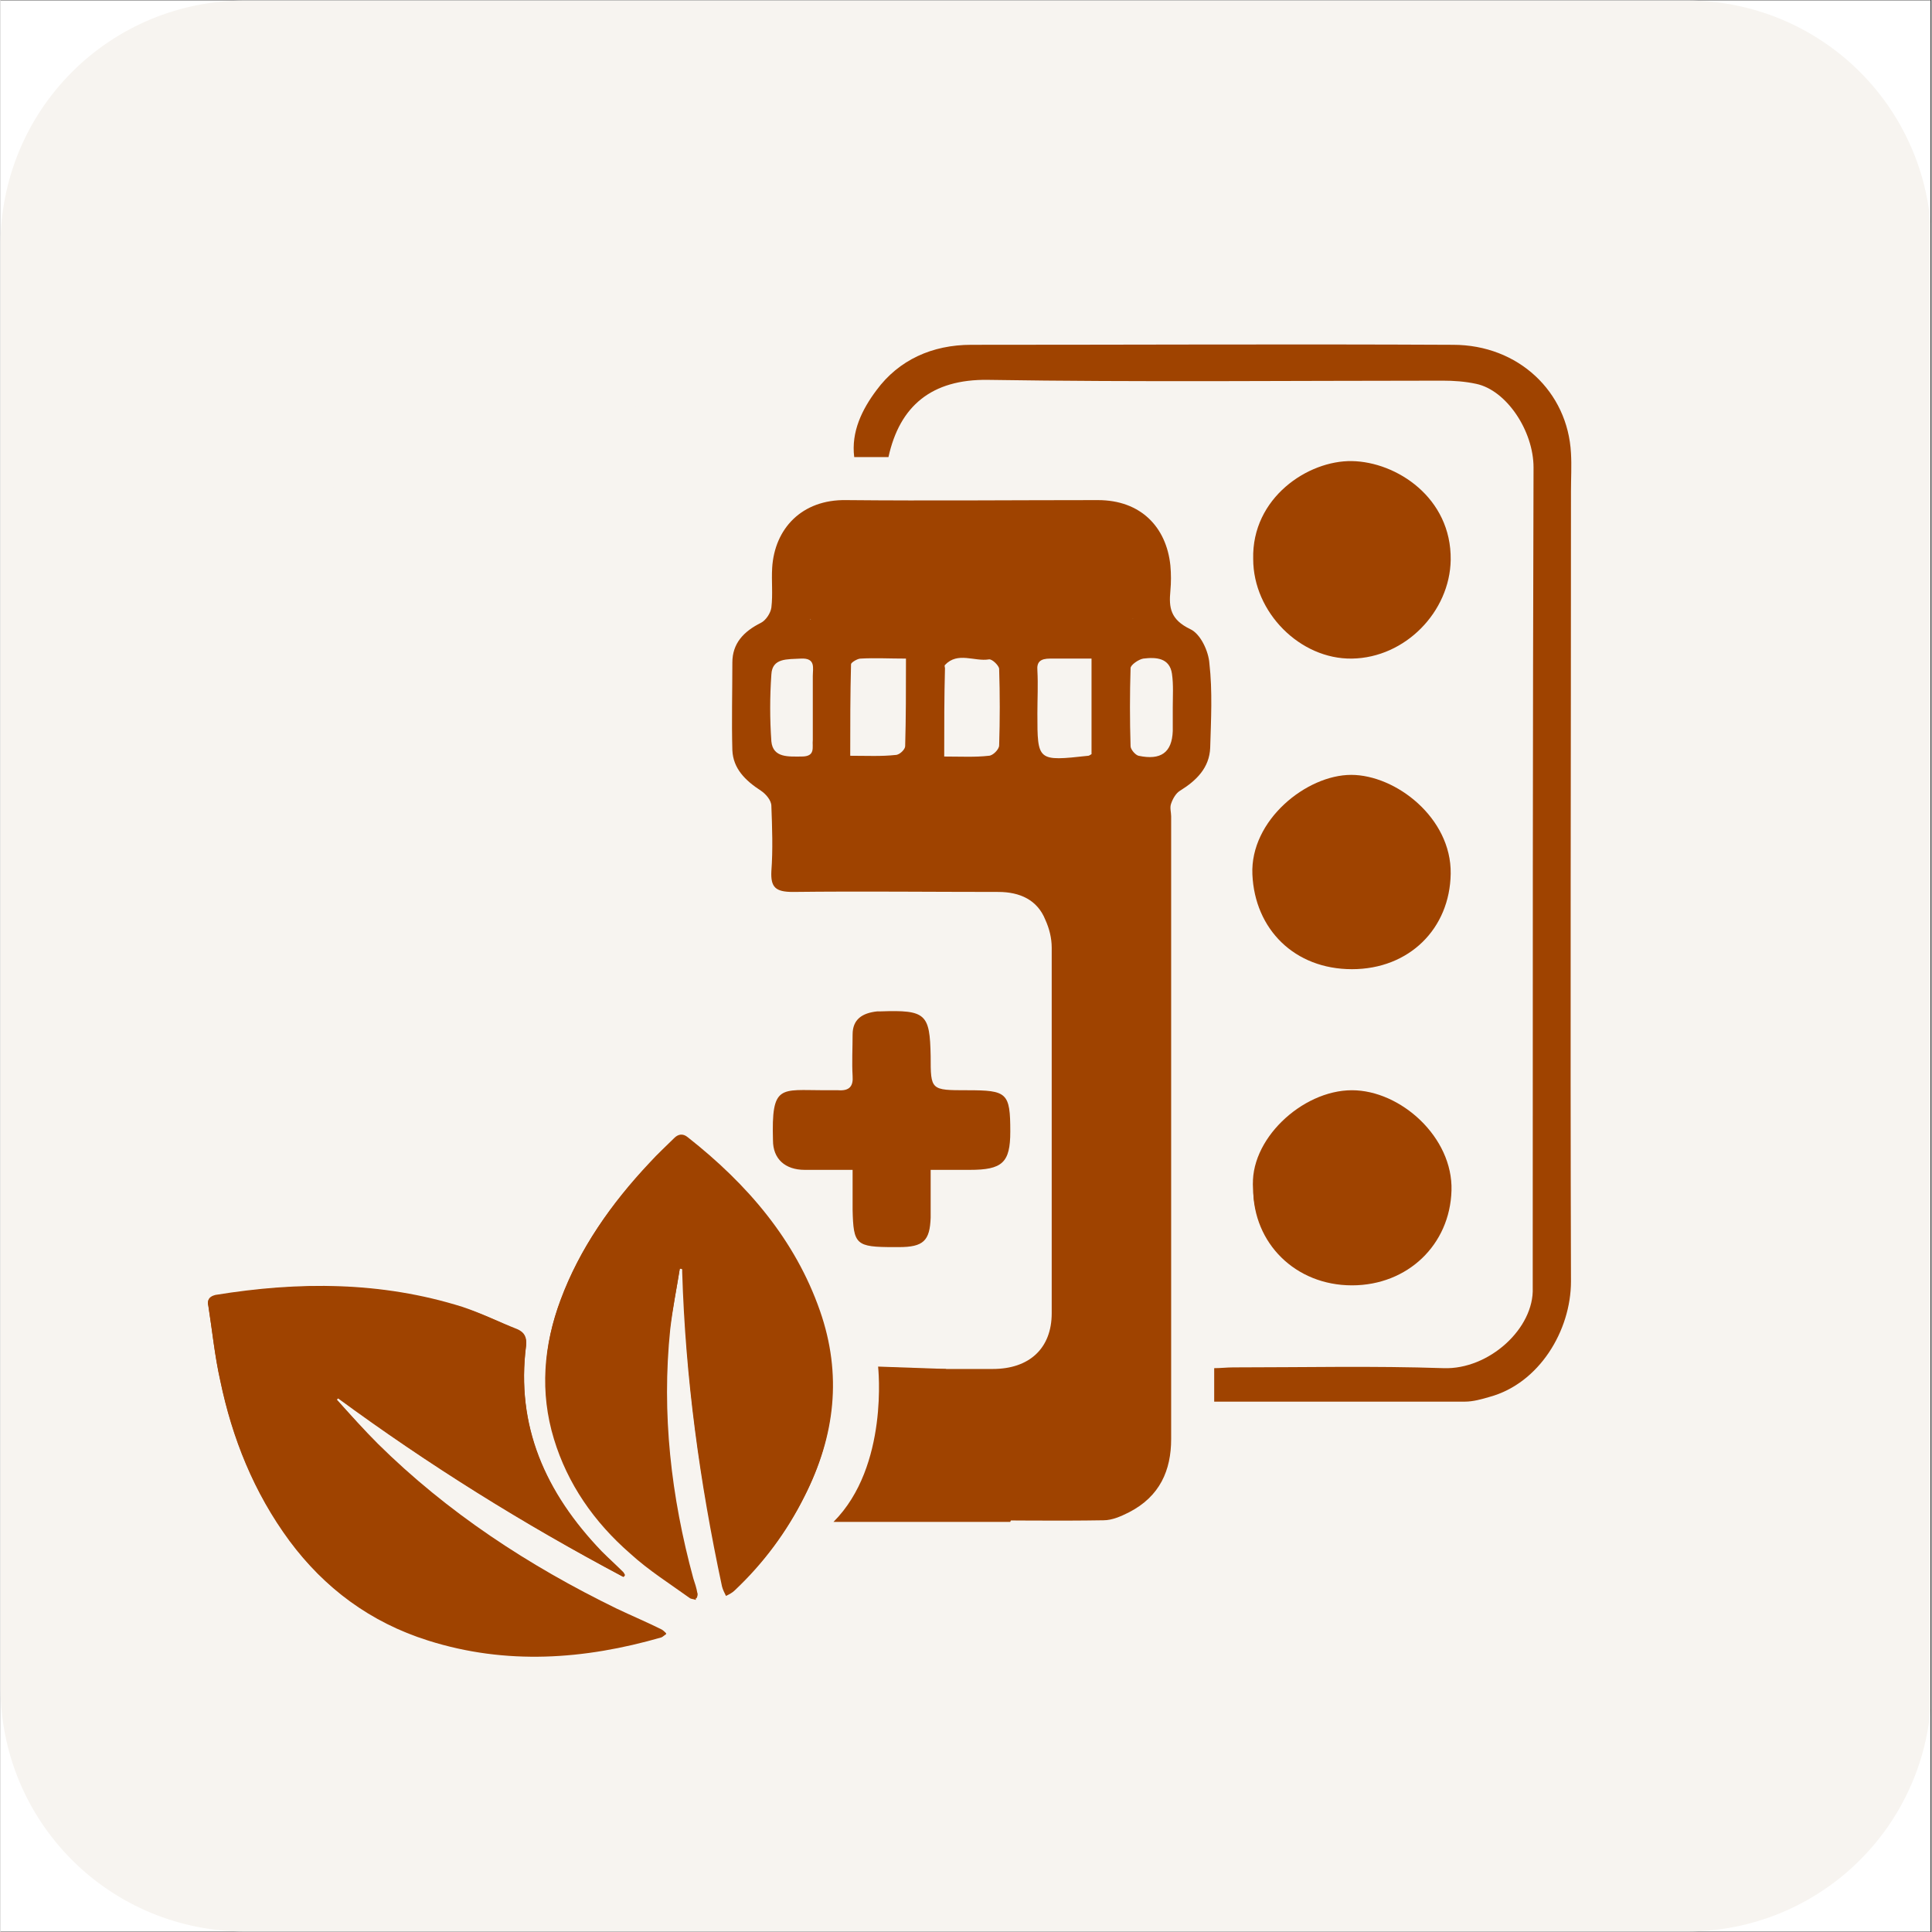
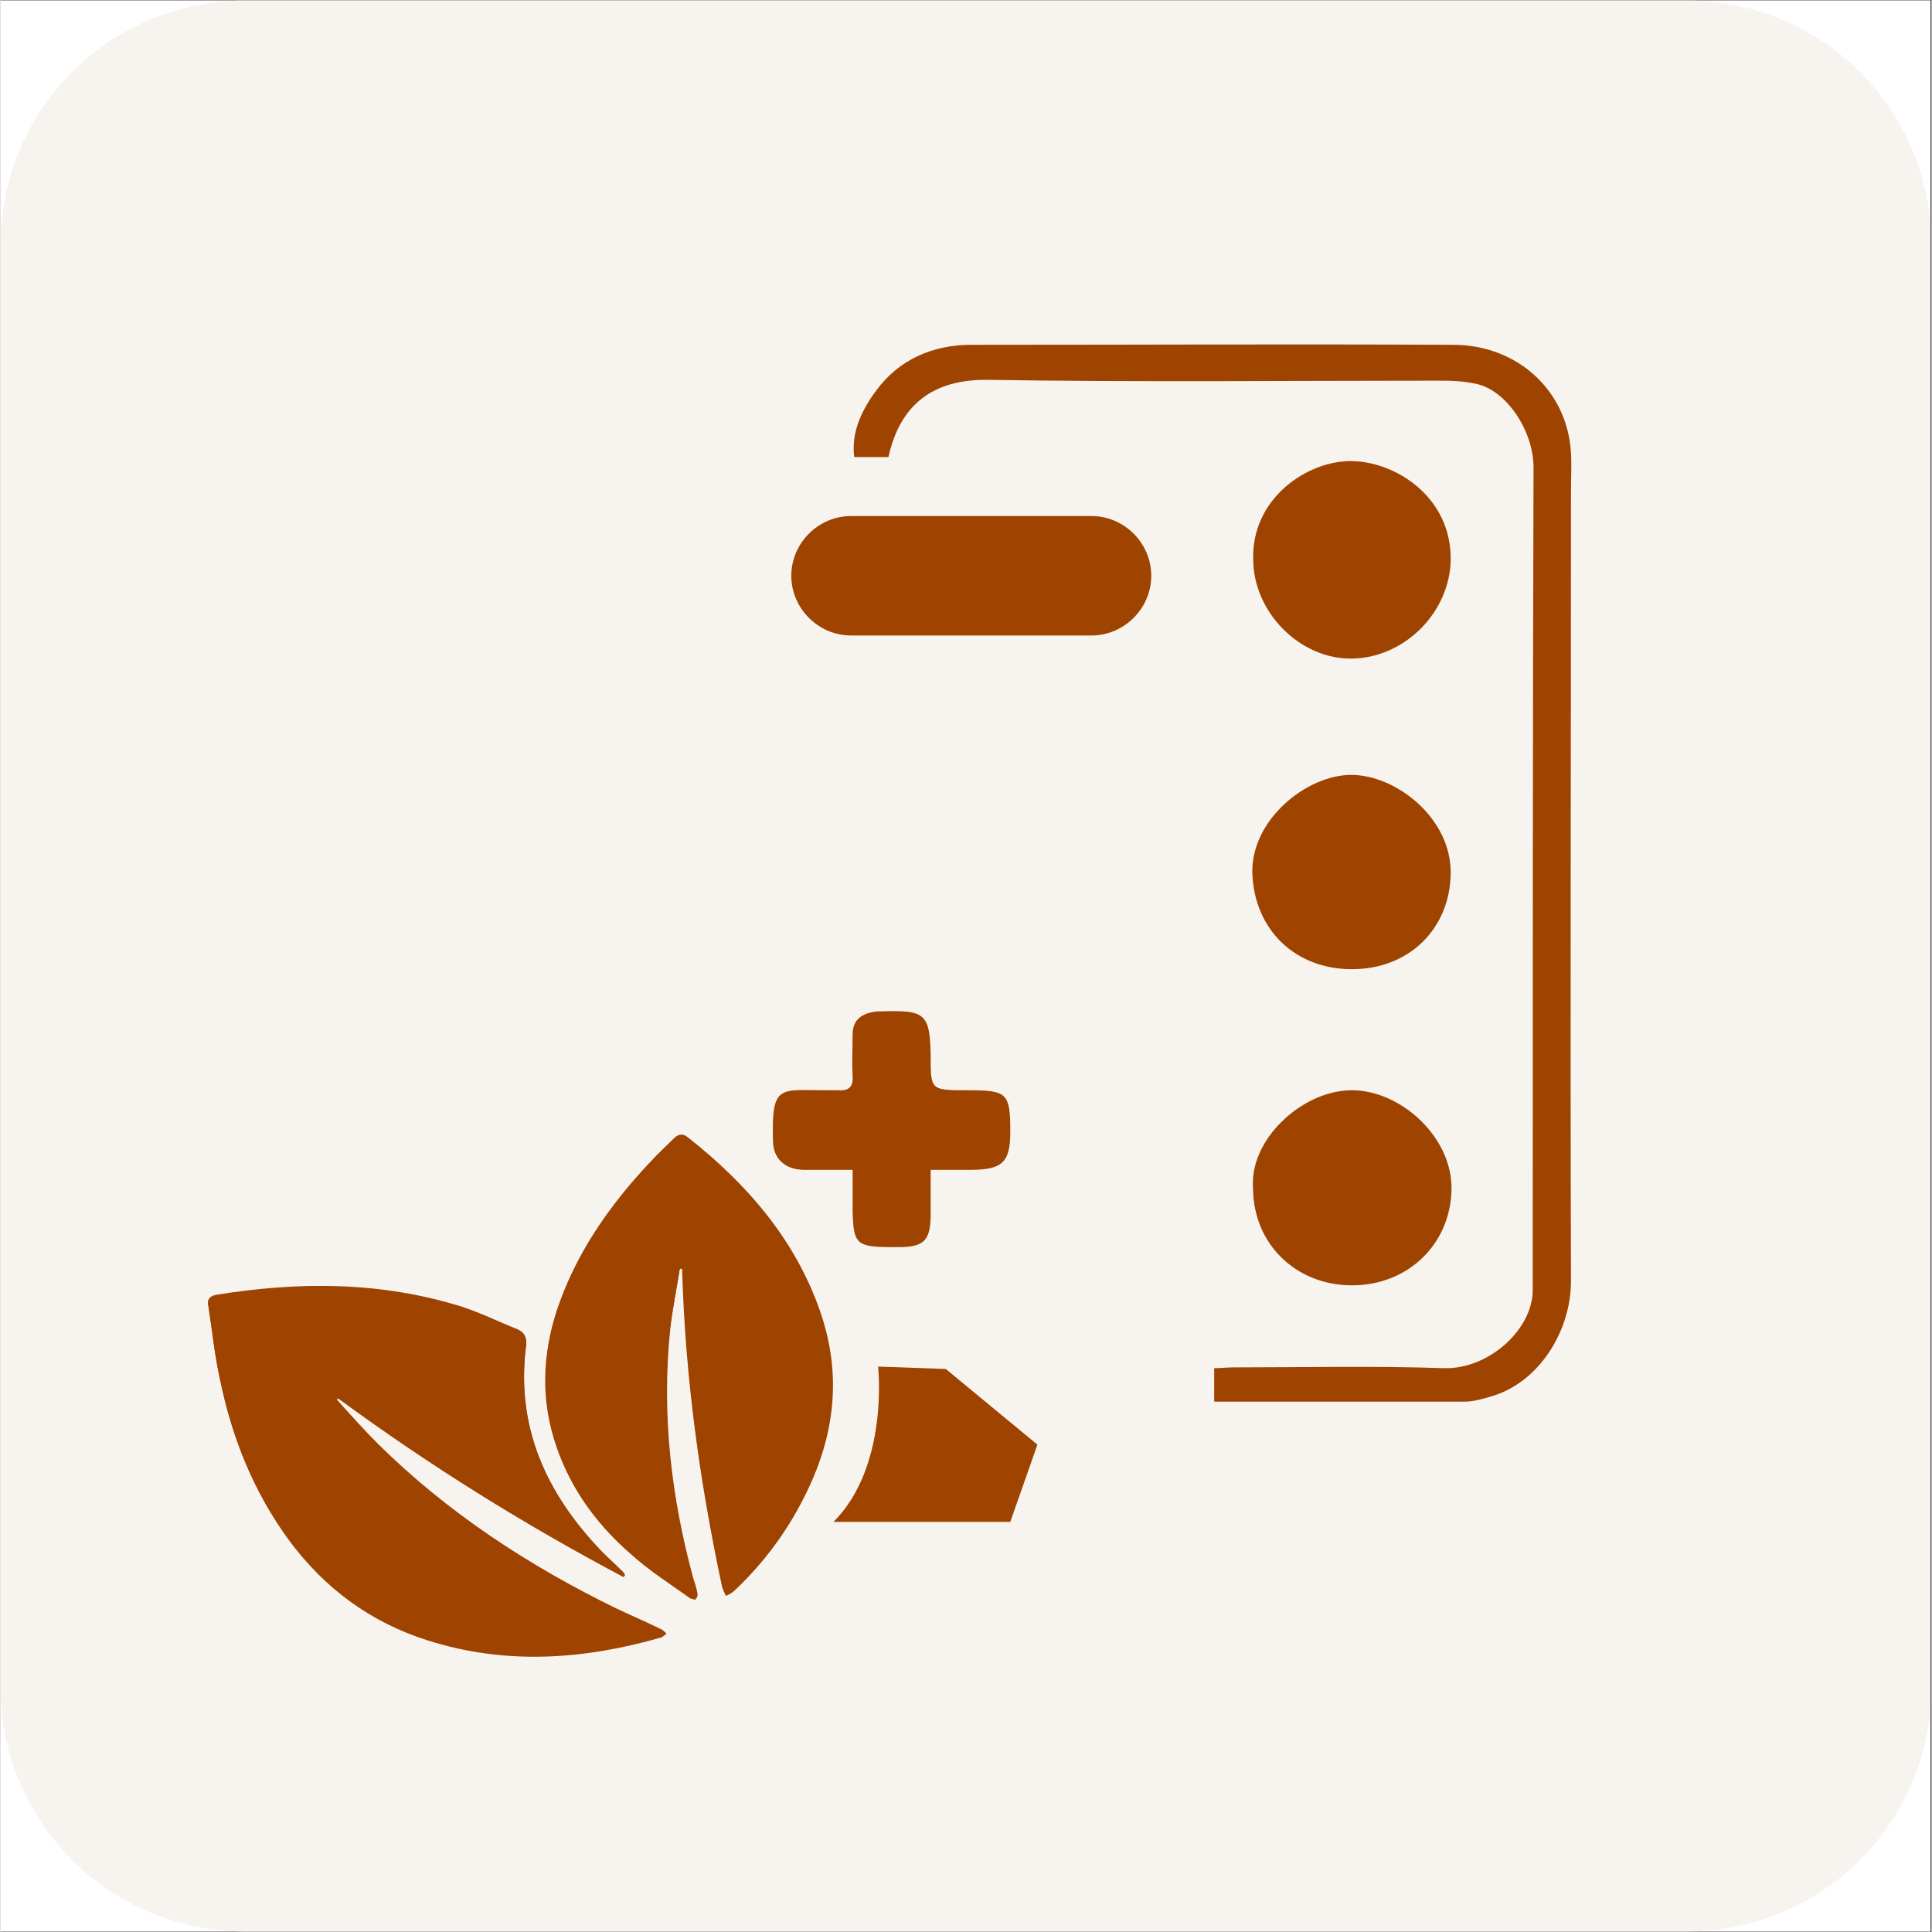
<svg xmlns="http://www.w3.org/2000/svg" width="300" zoomAndPan="magnify" viewBox="0 0 224.88 225" height="300" preserveAspectRatio="xMidYMid meet" version="1.0">
  <rect x="0" y="0" width="224.88" height="225" fill="#333333" stroke="none" />
  <defs>
    <clipPath id="7a80c1f858">
      <path d="M 0 0.059 L 224.762 0.059 L 224.762 224.938 L 0 224.938 Z M 0 0.059 " clip-rule="nonzero" />
    </clipPath>
  </defs>
  <g clip-path="url(#7a80c1f858)">
    <path fill="#ffffff" d="M 0 0.059 L 224.879 0.059 L 224.879 224.941 L 0 224.941 Z M 0 0.059 " fill-opacity="1" fill-rule="nonzero" />
    <path fill="#ffffff" d="M 0 0.059 L 224.879 0.059 L 224.879 224.941 L 0 224.941 Z M 0 0.059 " fill-opacity="1" fill-rule="nonzero" />
    <path fill="#f7f4f0" d="M 28.426 0.059 L 196.457 0.059 C 197.387 0.059 198.316 0.105 199.242 0.195 C 200.168 0.289 201.09 0.426 202 0.605 C 202.914 0.789 203.816 1.016 204.707 1.285 C 205.598 1.555 206.473 1.867 207.332 2.223 C 208.191 2.578 209.035 2.977 209.855 3.418 C 210.676 3.855 211.473 4.332 212.246 4.852 C 213.02 5.367 213.77 5.922 214.488 6.512 C 215.207 7.102 215.895 7.727 216.555 8.387 C 217.215 9.043 217.836 9.734 218.43 10.453 C 219.02 11.172 219.574 11.918 220.09 12.691 C 220.605 13.465 221.086 14.266 221.523 15.086 C 221.961 15.906 222.359 16.746 222.715 17.605 C 223.074 18.469 223.387 19.344 223.656 20.234 C 223.926 21.125 224.152 22.027 224.332 22.938 C 224.516 23.852 224.652 24.773 224.742 25.699 C 224.836 26.625 224.879 27.555 224.879 28.484 L 224.879 196.516 C 224.879 197.445 224.836 198.375 224.742 199.301 C 224.652 200.227 224.516 201.148 224.332 202.062 C 224.152 202.973 223.926 203.875 223.656 204.766 C 223.387 205.656 223.074 206.531 222.715 207.395 C 222.359 208.254 221.961 209.094 221.523 209.914 C 221.086 210.734 220.605 211.535 220.09 212.309 C 219.574 213.082 219.02 213.828 218.43 214.547 C 217.836 215.266 217.215 215.957 216.555 216.613 C 215.895 217.273 215.207 217.898 214.488 218.488 C 213.77 219.078 213.02 219.633 212.246 220.148 C 211.473 220.668 210.676 221.145 209.855 221.582 C 209.035 222.023 208.191 222.422 207.332 222.777 C 206.473 223.133 205.598 223.445 204.707 223.715 C 203.816 223.984 202.914 224.211 202 224.395 C 201.09 224.574 200.168 224.711 199.242 224.805 C 198.316 224.895 197.387 224.941 196.457 224.941 L 28.426 224.941 C 27.492 224.941 26.566 224.895 25.637 224.805 C 24.711 224.711 23.793 224.574 22.879 224.395 C 21.965 224.211 21.062 223.984 20.172 223.715 C 19.281 223.445 18.406 223.133 17.547 222.777 C 16.688 222.422 15.848 222.023 15.023 221.582 C 14.203 221.145 13.406 220.668 12.633 220.148 C 11.859 219.633 11.113 219.078 10.391 218.488 C 9.672 217.898 8.984 217.273 8.324 216.613 C 7.668 215.957 7.043 215.266 6.453 214.547 C 5.863 213.828 5.309 213.082 4.789 212.309 C 4.273 211.535 3.797 210.734 3.355 209.914 C 2.918 209.094 2.52 208.254 2.164 207.395 C 1.809 206.531 1.496 205.656 1.223 204.766 C 0.953 203.875 0.727 202.973 0.547 202.062 C 0.363 201.148 0.227 200.227 0.137 199.301 C 0.047 198.375 0 197.445 0 196.516 L 0 28.484 C 0 27.555 0.047 26.625 0.137 25.699 C 0.227 24.773 0.363 23.852 0.547 22.938 C 0.727 22.027 0.953 21.125 1.223 20.234 C 1.496 19.344 1.809 18.469 2.164 17.605 C 2.52 16.746 2.918 15.906 3.355 15.086 C 3.797 14.266 4.273 13.465 4.789 12.691 C 5.309 11.918 5.863 11.172 6.453 10.453 C 7.043 9.734 7.668 9.043 8.324 8.387 C 8.984 7.727 9.672 7.102 10.391 6.512 C 11.113 5.922 11.859 5.367 12.633 4.852 C 13.406 4.332 14.203 3.855 15.023 3.418 C 15.848 2.977 16.688 2.578 17.547 2.223 C 18.406 1.867 19.281 1.555 20.172 1.285 C 21.062 1.016 21.965 0.789 22.879 0.605 C 23.793 0.426 24.711 0.289 25.637 0.195 C 26.566 0.105 27.492 0.059 28.426 0.059 Z M 28.426 0.059 " fill-opacity="1" fill-rule="evenodd" />
  </g>
  <path fill="#f7f4f0" d="M 53.113 52.438 C 54.109 45.047 67.848 42.168 86.98 52.891 C 95.645 58.039 98.438 62.48 103.023 71.16 C 90.754 71.16 83.887 69.391 73.973 65.898 C 63.074 62.059 51.879 61.629 53.113 52.438 Z M 37.52 49.32 C 37.52 79.461 89.895 77.398 112.387 77.398 C 111.273 64.082 101.223 50.789 92.938 43.816 C 79.648 32.641 66.078 29.418 47.574 34.898 C 38.617 37.547 37.52 44.594 37.52 49.32 Z M 37.52 49.32 " fill-opacity="1" fill-rule="evenodd" />
  <path fill="#f7f4f0" d="M 124.867 71.16 C 138.043 51.48 155.965 37.75 177.898 52.438 C 168.957 64.648 146.621 71.16 124.867 71.16 Z M 143.582 39.965 L 135.105 47.078 C 131.75 50.059 130.297 51.457 127.082 54.656 C 119.395 62.312 116.609 64.129 115.504 77.398 C 136.219 77.398 161.602 78.527 177.262 70.52 L 188.004 62.547 C 207.016 41.516 168.121 23.531 143.582 39.965 Z M 143.582 39.965 " fill-opacity="1" fill-rule="evenodd" />
  <path fill="#f7f4f0" d="M 70.137 82.539 L 110.98 82.539 L 110.98 136.016 L 57.496 136.016 L 57.496 95.172 C 57.496 88.223 63.18 82.539 70.137 82.539 Z M 70.137 82.539 " fill-opacity="1" fill-rule="evenodd" />
  <path fill="#f7f4f0" d="M 57.496 184.613 L 57.496 143.762 L 110.98 143.762 L 110.98 197.246 L 70.137 197.246 C 63.18 197.246 57.496 191.562 57.496 184.613 Z M 57.496 184.613 " fill-opacity="1" fill-rule="evenodd" />
  <path fill="#f7f4f0" d="M 159.578 197.238 L 118.727 197.238 L 118.727 143.762 L 172.211 143.762 L 172.211 184.605 C 172.211 191.555 166.527 197.238 159.578 197.238 Z M 159.578 197.238 " fill-opacity="1" fill-rule="evenodd" />
  <path fill="#f7f4f0" d="M 172.211 95.172 L 172.211 136.016 L 118.727 136.016 L 118.727 82.531 L 159.578 82.531 C 166.527 82.531 172.211 88.215 172.211 95.172 Z M 172.211 95.172 " fill-opacity="1" fill-rule="evenodd" />
-   <path fill="#9f4300" d="M 108.602 159.43 C 111.199 159.43 113.426 159.43 115.559 159.43 C 119.824 159.43 122.422 157.02 122.422 152.938 C 122.422 138.746 122.422 124.559 122.422 110.367 C 122.422 109.254 122.145 108.141 121.68 107.121 C 120.754 104.801 118.711 103.875 116.207 103.875 C 108.23 103.875 100.254 103.781 92.277 103.875 C 90.238 103.875 89.684 103.316 89.773 101.465 C 89.961 98.957 89.867 96.363 89.773 93.859 C 89.773 93.207 89.125 92.465 88.57 92.094 C 86.715 90.891 85.324 89.5 85.23 87.367 C 85.137 83.934 85.23 80.504 85.23 77.164 C 85.23 74.938 86.527 73.547 88.57 72.527 C 89.125 72.246 89.684 71.414 89.773 70.762 C 89.961 69.188 89.773 67.703 89.867 66.125 C 90.145 61.582 93.301 58.148 98.492 58.242 C 108.23 58.336 117.969 58.242 127.801 58.242 C 132.809 58.242 135.777 61.395 136.242 65.848 C 136.332 66.867 136.332 67.797 136.242 68.816 C 136.055 70.762 136.242 72.156 138.559 73.27 C 139.766 73.824 140.691 75.863 140.785 77.254 C 141.156 80.504 140.973 83.84 140.879 87.086 C 140.785 89.406 139.301 90.891 137.355 92.094 C 136.891 92.375 136.52 93.023 136.332 93.578 C 136.148 94.043 136.332 94.602 136.332 95.062 C 136.332 119.27 136.332 143.387 136.332 167.594 C 136.332 171.211 135.035 174.27 131.418 176.125 C 130.492 176.59 129.469 177.051 128.449 177.051 C 122.977 177.145 117.598 177.051 111.941 177.051 C 114.168 170.84 113.609 164.902 108.602 159.43 Z M 131.883 72.062 C 131.883 70.301 131.883 68.723 131.883 67.238 C 131.883 64.086 130.492 62.879 127.152 62.879 C 122.145 62.879 117.043 62.879 112.035 62.879 C 107.582 62.879 103.129 62.879 98.68 62.879 C 96.266 62.879 94.598 63.809 94.41 65.477 C 94.227 67.703 94.32 69.836 94.32 72.156 C 106.934 72.062 119.27 72.062 131.883 72.062 Z M 105.449 76.699 C 103.5 76.699 101.832 76.605 100.164 76.699 C 99.793 76.699 99.051 77.164 99.051 77.348 C 98.957 80.871 98.957 84.398 98.957 88.016 C 100.902 88.016 102.574 88.105 104.242 87.922 C 104.707 87.922 105.355 87.273 105.355 86.902 C 105.449 83.656 105.449 80.316 105.449 76.699 Z M 109.902 88.105 C 111.848 88.105 113.52 88.199 115.094 88.016 C 115.559 88.016 116.301 87.273 116.301 86.809 C 116.395 83.84 116.395 80.871 116.301 77.906 C 116.301 77.535 115.465 76.699 115.094 76.793 C 113.426 77.07 111.477 75.863 109.992 77.441 C 109.902 77.535 109.992 77.719 109.992 77.812 C 109.902 81.152 109.902 84.488 109.902 88.105 Z M 127.059 87.828 C 127.059 84.117 127.059 80.504 127.059 76.699 C 125.391 76.699 123.812 76.699 122.234 76.699 C 121.125 76.699 120.66 77.07 120.754 78.09 C 120.844 79.762 120.754 81.43 120.754 83.098 C 120.754 88.664 120.754 88.664 126.688 88.016 C 126.781 88.016 126.875 87.922 127.059 87.828 Z M 136.52 82.355 C 136.52 81.059 136.613 79.762 136.426 78.461 C 136.148 76.605 134.57 76.516 133.086 76.699 C 132.531 76.793 131.605 77.441 131.605 77.812 C 131.512 80.871 131.512 83.84 131.605 86.902 C 131.605 87.273 132.16 87.922 132.531 88.016 C 135.129 88.57 136.426 87.645 136.52 85.141 C 136.52 84.211 136.52 83.285 136.52 82.355 Z M 94.598 82.266 C 94.598 81.059 94.598 79.945 94.598 78.738 C 94.598 77.812 94.969 76.605 93.207 76.699 C 91.629 76.793 89.867 76.605 89.773 78.555 C 89.59 81.152 89.59 83.75 89.773 86.344 C 89.961 88.293 91.816 88.105 93.301 88.105 C 94.969 88.105 94.504 86.996 94.598 86.16 C 94.598 84.859 94.598 83.562 94.598 82.266 Z M 94.598 82.266 " fill-opacity="1" fill-rule="nonzero" />
  <path fill="#9f4300" d="M 103.41 53.234 C 102.016 53.234 100.812 53.234 99.422 53.234 C 99.051 50.266 100.348 47.668 102.016 45.441 C 104.613 41.918 108.508 40.156 113.055 40.156 C 131.789 40.156 150.43 40.062 169.168 40.156 C 176.773 40.156 182.523 45.629 182.895 52.77 C 182.984 54.254 182.895 55.738 182.895 57.223 C 182.895 87.922 182.801 118.527 182.895 149.227 C 182.895 154.98 179.184 161.102 173.434 162.676 C 172.504 162.953 171.484 163.234 170.559 163.234 C 160.914 163.234 151.172 163.234 141.344 163.234 C 141.344 161.934 141.344 160.73 141.344 159.336 C 142.086 159.336 142.828 159.246 143.566 159.246 C 151.73 159.246 159.891 159.059 168.055 159.336 C 173.34 159.523 178.629 154.699 178.441 149.969 C 178.441 148.949 178.441 147.836 178.441 146.816 C 178.441 116.023 178.441 85.23 178.535 54.441 C 178.535 50.172 175.379 45.441 171.855 44.703 C 170.559 44.422 169.258 44.332 167.961 44.332 C 150.34 44.332 132.625 44.516 115 44.238 C 108.418 44.145 104.707 47.297 103.41 53.234 Z M 103.41 53.234 " fill-opacity="1" fill-rule="nonzero" />
  <path fill="#9f4300" d="M 108.324 136.242 C 108.324 138.285 108.324 140.047 108.324 141.809 C 108.23 144.5 107.488 145.238 104.613 145.238 C 104.43 145.238 104.242 145.238 104.059 145.238 C 99.605 145.238 99.328 144.961 99.234 140.883 C 99.234 139.398 99.234 137.914 99.234 136.242 C 97.195 136.242 95.434 136.242 93.668 136.242 C 91.352 136.242 89.961 134.945 89.961 132.812 C 89.773 126.227 90.793 126.969 95.988 126.969 C 96.547 126.969 97.008 126.969 97.566 126.969 C 98.863 127.062 99.328 126.504 99.234 125.301 C 99.141 123.723 99.234 122.055 99.234 120.477 C 99.234 118.715 100.348 117.973 102.109 117.785 C 102.203 117.785 102.387 117.785 102.48 117.785 C 107.766 117.602 108.23 118.066 108.324 122.98 C 108.324 126.969 108.324 126.969 112.59 126.969 C 117.227 126.969 117.598 127.246 117.598 131.793 C 117.598 135.41 116.672 136.242 112.867 136.242 C 111.383 136.242 109.992 136.242 108.324 136.242 Z M 108.324 136.242 " fill-opacity="1" fill-rule="nonzero" />
  <path fill="#9f4300" d="M 145.887 138.469 C 145.332 132.812 151.543 126.969 157.387 126.969 C 163.047 126.969 169.168 132.441 168.98 138.656 C 168.797 144.961 163.879 149.691 157.387 149.691 C 150.801 149.691 145.887 144.777 145.887 138.469 Z M 149.969 138.469 C 150.43 139.398 150.895 140.23 151.359 141.16 C 152.102 140.602 152.844 140.141 153.492 139.582 C 155.531 137.727 157.48 135.871 159.43 133.926 C 159.801 133.555 160.355 132.996 160.262 132.625 C 160.172 132.254 159.43 131.883 158.965 131.793 C 154.605 130.586 150.34 133.832 149.969 138.469 Z M 149.969 138.469 " fill-opacity="1" fill-rule="nonzero" />
  <path fill="#9f4300" d="M 145.887 65.105 C 145.703 57.965 152.285 53.605 157.387 53.699 C 162.582 53.789 168.98 57.965 168.887 65.199 C 168.797 71.227 163.602 76.605 157.387 76.699 C 151.359 76.793 145.887 71.32 145.887 65.105 Z M 157.664 58.148 C 152.102 58.242 149.691 62.879 150.43 66.496 C 150.523 67.055 151.082 67.609 151.543 67.797 C 151.824 67.887 152.473 67.332 152.844 66.961 C 155.07 64.828 157.297 62.602 159.52 60.469 C 160.543 59.449 160.449 58.801 159.059 58.336 C 158.5 58.148 157.945 58.148 157.664 58.148 Z M 157.664 58.148 " fill-opacity="1" fill-rule="nonzero" />
  <path fill="#9f4300" d="M 157.387 112.871 C 150.711 112.871 146.074 108.234 145.793 101.836 C 145.516 95.527 152.102 90.242 157.297 90.242 C 162.488 90.242 168.98 95.25 168.887 101.742 C 168.797 108.141 164.066 112.871 157.387 112.871 Z M 149.969 101.836 C 150.43 102.762 150.895 103.598 151.359 104.523 C 152.102 103.969 152.844 103.504 153.492 102.855 C 155.531 101 157.48 99.145 159.43 97.195 C 159.801 96.824 160.262 96.27 160.172 95.898 C 160.078 95.527 159.336 95.156 158.871 94.969 C 154.512 93.949 150.34 97.195 149.969 101.836 Z M 149.969 101.836 " fill-opacity="1" fill-rule="nonzero" />
  <path fill="#9f4300" d="M 131.883 72.062 C 119.27 72.062 106.934 72.062 94.41 72.062 C 94.41 69.836 94.227 67.609 94.504 65.383 C 94.691 63.715 96.359 62.785 98.77 62.785 C 103.223 62.785 107.676 62.785 112.125 62.785 C 117.137 62.785 122.234 62.785 127.246 62.785 C 130.582 62.785 131.977 64.086 131.977 67.145 C 131.883 68.723 131.883 70.207 131.883 72.062 Z M 131.883 72.062 " fill-opacity="1" fill-rule="nonzero" />
  <path fill="#9f4300" d="M 149.969 138.469 C 150.34 133.832 154.605 130.586 158.871 131.699 C 159.336 131.793 160.078 132.164 160.172 132.535 C 160.262 132.906 159.707 133.461 159.336 133.832 C 157.387 135.781 155.441 137.633 153.398 139.488 C 152.75 140.047 152.008 140.602 151.266 141.066 C 150.895 140.324 150.43 139.398 149.969 138.469 Z M 149.969 138.469 " fill-opacity="1" fill-rule="nonzero" />
-   <path fill="#9f4300" d="M 157.664 58.148 C 157.945 58.148 158.594 58.148 159.148 58.336 C 160.633 58.801 160.727 59.449 159.613 60.469 C 157.387 62.602 155.16 64.828 152.938 66.961 C 152.566 67.332 151.824 67.887 151.637 67.797 C 151.172 67.609 150.617 66.961 150.523 66.496 C 149.691 62.879 152.102 58.148 157.664 58.148 Z M 157.664 58.148 " fill-opacity="1" fill-rule="nonzero" />
  <path fill="#9f4300" d="M 149.969 101.836 C 150.34 97.195 154.512 94.043 158.871 94.969 C 159.43 95.062 160.078 95.434 160.172 95.898 C 160.262 96.27 159.801 96.824 159.43 97.195 C 157.48 99.145 155.531 101 153.492 102.855 C 152.844 103.504 152.102 103.969 151.359 104.523 C 150.895 103.598 150.43 102.668 149.969 101.836 Z M 149.969 101.836 " fill-opacity="1" fill-rule="nonzero" />
  <path fill="#9f4300" d="M 72.523 183.637 C 72.617 183.547 72.617 183.547 72.707 183.453 C 72.617 183.359 72.617 183.266 72.523 183.176 C 71.688 182.34 70.855 181.598 70.02 180.762 C 63.434 173.898 60.004 166.109 61.207 156.742 C 61.301 155.906 61.023 155.258 60.188 154.887 C 58.055 153.957 56.016 152.938 53.789 152.289 C 44.328 149.32 34.773 149.227 25.035 150.898 C 24.293 150.992 24.016 151.453 24.203 152.102 C 24.664 154.98 24.945 157.945 25.594 160.82 C 26.984 167.5 29.488 173.805 33.66 179.465 C 37.742 184.938 43.031 188.926 49.801 191.059 C 58.891 193.934 67.98 193.285 76.977 190.688 C 77.16 190.594 77.348 190.41 77.531 190.316 C 77.348 190.129 77.16 189.945 76.977 189.852 C 75.215 189.016 73.449 188.273 71.781 187.441 C 61.488 182.34 51.934 176.219 43.957 168.242 C 42.289 166.57 40.711 164.719 39.133 163.047 C 39.227 162.953 39.227 162.953 39.32 162.863 C 49.801 170.559 60.93 177.516 72.523 183.637 Z M 79.109 147.746 C 79.203 147.746 79.293 147.746 79.387 147.836 C 79.387 147.93 79.387 148.023 79.387 148.113 C 79.758 160.449 81.426 172.602 84.023 184.75 C 84.117 185.121 84.301 185.492 84.488 185.863 C 84.859 185.68 85.23 185.492 85.508 185.215 C 88.848 182.062 91.535 178.445 93.578 174.363 C 97.102 167.406 97.938 160.266 95.34 152.844 C 92.465 144.59 86.898 138.191 79.941 132.625 C 79.387 132.164 78.922 132.254 78.367 132.719 C 77.438 133.648 76.418 134.574 75.492 135.594 C 71.039 140.324 67.422 145.426 65.195 151.453 C 63.25 156.742 62.785 162.121 64.453 167.594 C 66.031 172.785 69.09 177.238 73.359 180.949 C 75.492 182.895 77.996 184.473 80.312 186.141 C 80.5 186.234 80.777 186.234 80.965 186.328 C 80.965 186.141 81.055 185.863 81.055 185.68 C 80.965 185.121 80.777 184.566 80.594 184.008 C 78.09 174.457 76.883 164.809 77.902 154.98 C 78.273 152.383 78.738 150.062 79.109 147.746 Z M 79.109 147.746 " fill-opacity="1" fill-rule="nonzero" />
  <path fill="#9f4300" d="M 72.523 183.637 C 60.93 177.422 49.801 170.559 39.32 162.77 C 39.227 162.863 39.227 162.863 39.133 162.953 C 40.711 164.719 42.289 166.48 43.957 168.148 C 52.027 176.125 61.488 182.34 71.781 187.348 C 73.543 188.184 75.305 188.926 76.977 189.758 C 77.16 189.852 77.348 190.039 77.531 190.223 C 77.348 190.316 77.16 190.594 76.977 190.594 C 67.98 193.191 58.891 193.84 49.801 190.965 C 43.031 188.832 37.648 184.844 33.66 179.371 C 29.488 173.715 26.984 167.406 25.594 160.73 C 24.945 157.855 24.664 154.98 24.203 152.012 C 24.109 151.363 24.293 150.992 25.035 150.805 C 34.773 149.227 44.328 149.227 53.789 152.195 C 56.016 152.938 58.055 153.957 60.188 154.793 C 61.023 155.164 61.301 155.719 61.207 156.648 C 60.004 166.016 63.434 173.805 70.02 180.668 C 70.855 181.504 71.688 182.246 72.523 183.082 C 72.617 183.176 72.617 183.266 72.707 183.359 C 72.707 183.547 72.617 183.637 72.523 183.637 Z M 72.523 183.637 " fill-opacity="1" fill-rule="nonzero" />
  <path fill="#9f4300" d="M 79.109 147.746 C 78.738 150.062 78.273 152.383 77.996 154.793 C 76.977 164.625 78.09 174.27 80.684 183.824 C 80.871 184.379 81.055 184.938 81.148 185.492 C 81.242 185.68 81.148 185.957 81.055 186.141 C 80.871 186.051 80.5 186.141 80.406 185.957 C 78.09 184.195 75.586 182.617 73.449 180.762 C 69.277 177.051 66.215 172.695 64.547 167.406 C 62.879 161.934 63.25 156.555 65.289 151.27 C 67.516 145.332 71.133 140.141 75.586 135.41 C 76.512 134.387 77.531 133.461 78.461 132.535 C 78.922 132.07 79.48 131.977 80.035 132.441 C 86.992 137.914 92.559 144.406 95.434 152.66 C 98.027 160.078 97.195 167.223 93.668 174.176 C 91.629 178.258 88.941 181.875 85.602 185.027 C 85.324 185.309 84.859 185.492 84.582 185.68 C 84.395 185.309 84.211 184.938 84.117 184.566 C 81.426 172.508 79.758 160.266 79.48 147.93 C 79.48 147.836 79.48 147.746 79.48 147.652 C 79.387 147.746 79.203 147.746 79.109 147.746 Z M 79.109 147.746 " fill-opacity="1" fill-rule="nonzero" />
  <path fill="#9f4300" d="M 110.086 159.43 L 102.203 159.152 C 102.203 159.152 103.5 170.746 97.008 177.238 L 117.598 177.238 L 120.754 168.242 Z M 110.086 159.43 " fill-opacity="1" fill-rule="nonzero" />
  <path fill="#9f4300" d="M 99.051 60.098 L 127.059 60.098 C 130.863 60.098 134.016 63.25 134.016 67.055 C 134.016 70.855 130.863 74.008 127.059 74.008 L 99.051 74.008 C 95.246 74.008 92.094 70.855 92.094 67.055 C 92.094 63.25 95.246 60.098 99.051 60.098 Z M 99.051 60.098 " fill-opacity="1" fill-rule="nonzero" />
  <path fill="#9f4300" d="M 167.684 65.105 C 167.684 65.781 167.617 66.453 167.484 67.113 C 167.352 67.777 167.156 68.422 166.898 69.047 C 166.641 69.672 166.324 70.262 165.949 70.824 C 165.57 71.387 165.145 71.906 164.668 72.387 C 164.188 72.863 163.668 73.289 163.105 73.664 C 162.547 74.043 161.953 74.359 161.328 74.617 C 160.703 74.875 160.059 75.07 159.395 75.203 C 158.734 75.336 158.062 75.402 157.387 75.402 C 156.711 75.402 156.043 75.336 155.379 75.203 C 154.715 75.07 154.074 74.875 153.449 74.617 C 152.824 74.359 152.23 74.043 151.668 73.664 C 151.105 73.289 150.586 72.863 150.109 72.387 C 149.629 71.906 149.203 71.387 148.828 70.824 C 148.453 70.262 148.137 69.672 147.875 69.047 C 147.617 68.422 147.422 67.777 147.289 67.113 C 147.16 66.453 147.094 65.781 147.094 65.105 C 147.094 64.43 147.16 63.762 147.289 63.098 C 147.422 62.434 147.617 61.789 147.875 61.168 C 148.137 60.543 148.453 59.949 148.828 59.387 C 149.203 58.824 149.629 58.305 150.109 57.824 C 150.586 57.348 151.105 56.922 151.668 56.547 C 152.23 56.172 152.824 55.852 153.449 55.594 C 154.074 55.336 154.715 55.141 155.379 55.008 C 156.043 54.875 156.711 54.812 157.387 54.812 C 158.062 54.812 158.734 54.875 159.395 55.008 C 160.059 55.141 160.703 55.336 161.328 55.594 C 161.953 55.852 162.547 56.172 163.105 56.547 C 163.668 56.922 164.188 57.348 164.668 57.824 C 165.145 58.305 165.57 58.824 165.949 59.387 C 166.324 59.949 166.641 60.543 166.898 61.168 C 167.156 61.789 167.352 62.434 167.484 63.098 C 167.617 63.762 167.684 64.43 167.684 65.105 Z M 167.684 65.105 " fill-opacity="1" fill-rule="nonzero" />
  <path fill="#9f4300" d="M 167.684 101.742 C 167.684 102.418 167.617 103.086 167.484 103.75 C 167.352 104.414 167.156 105.055 166.898 105.68 C 166.641 106.305 166.324 106.898 165.949 107.461 C 165.57 108.023 165.145 108.543 164.668 109.02 C 164.188 109.5 163.668 109.926 163.105 110.301 C 162.547 110.676 161.953 110.992 161.328 111.254 C 160.703 111.512 160.059 111.707 159.395 111.84 C 158.734 111.969 158.062 112.035 157.387 112.035 C 156.711 112.035 156.043 111.969 155.379 111.84 C 154.715 111.707 154.074 111.512 153.449 111.254 C 152.824 110.992 152.23 110.676 151.668 110.301 C 151.105 109.926 150.586 109.5 150.109 109.02 C 149.629 108.543 149.203 108.023 148.828 107.461 C 148.453 106.898 148.137 106.305 147.875 105.68 C 147.617 105.055 147.422 104.414 147.289 103.75 C 147.16 103.086 147.094 102.418 147.094 101.742 C 147.094 101.066 147.16 100.395 147.289 99.734 C 147.422 99.07 147.617 98.426 147.875 97.801 C 148.137 97.176 148.453 96.582 148.828 96.023 C 149.203 95.461 149.629 94.941 150.109 94.461 C 150.586 93.984 151.105 93.559 151.668 93.18 C 152.23 92.805 152.824 92.488 153.449 92.23 C 154.074 91.973 154.715 91.777 155.379 91.645 C 156.043 91.512 156.711 91.445 157.387 91.445 C 158.062 91.445 158.734 91.512 159.395 91.645 C 160.059 91.777 160.703 91.973 161.328 92.23 C 161.953 92.488 162.547 92.805 163.105 93.18 C 163.668 93.559 164.188 93.984 164.668 94.461 C 165.145 94.941 165.57 95.461 165.949 96.023 C 166.324 96.582 166.641 97.176 166.898 97.801 C 167.156 98.426 167.352 99.07 167.484 99.734 C 167.617 100.395 167.684 101.066 167.684 101.742 Z M 167.684 101.742 " fill-opacity="1" fill-rule="nonzero" />
  <path fill="#9f4300" d="M 166.477 138.375 C 166.477 139.051 166.41 139.723 166.277 140.387 C 166.148 141.047 165.953 141.691 165.691 142.316 C 165.434 142.941 165.117 143.535 164.742 144.098 C 164.367 144.66 163.941 145.18 163.461 145.656 C 162.984 146.133 162.465 146.562 161.902 146.938 C 161.34 147.312 160.746 147.629 160.121 147.887 C 159.496 148.148 158.852 148.344 158.191 148.473 C 157.527 148.605 156.859 148.672 156.184 148.672 C 155.508 148.672 154.836 148.605 154.172 148.473 C 153.512 148.344 152.867 148.148 152.242 147.887 C 151.617 147.629 151.023 147.312 150.461 146.938 C 149.898 146.562 149.379 146.133 148.902 145.656 C 148.426 145.18 147.996 144.66 147.621 144.098 C 147.246 143.535 146.93 142.941 146.672 142.316 C 146.41 141.691 146.215 141.047 146.086 140.387 C 145.953 139.723 145.887 139.051 145.887 138.375 C 145.887 137.699 145.953 137.031 146.086 136.367 C 146.215 135.707 146.41 135.062 146.672 134.438 C 146.93 133.812 147.246 133.219 147.621 132.656 C 147.996 132.094 148.426 131.574 148.902 131.098 C 149.379 130.617 149.898 130.191 150.461 129.816 C 151.023 129.441 151.617 129.125 152.242 128.867 C 152.867 128.605 153.512 128.41 154.172 128.281 C 154.836 128.148 155.508 128.082 156.184 128.082 C 156.859 128.082 157.527 128.148 158.191 128.281 C 158.852 128.41 159.496 128.605 160.121 128.867 C 160.746 129.125 161.34 129.441 161.902 129.816 C 162.465 130.191 162.984 130.617 163.461 131.098 C 163.941 131.574 164.367 132.094 164.742 132.656 C 165.117 133.219 165.434 133.812 165.691 134.438 C 165.953 135.062 166.148 135.707 166.277 136.367 C 166.41 137.031 166.477 137.699 166.477 138.375 Z M 166.477 138.375 " fill-opacity="1" fill-rule="nonzero" />
</svg>